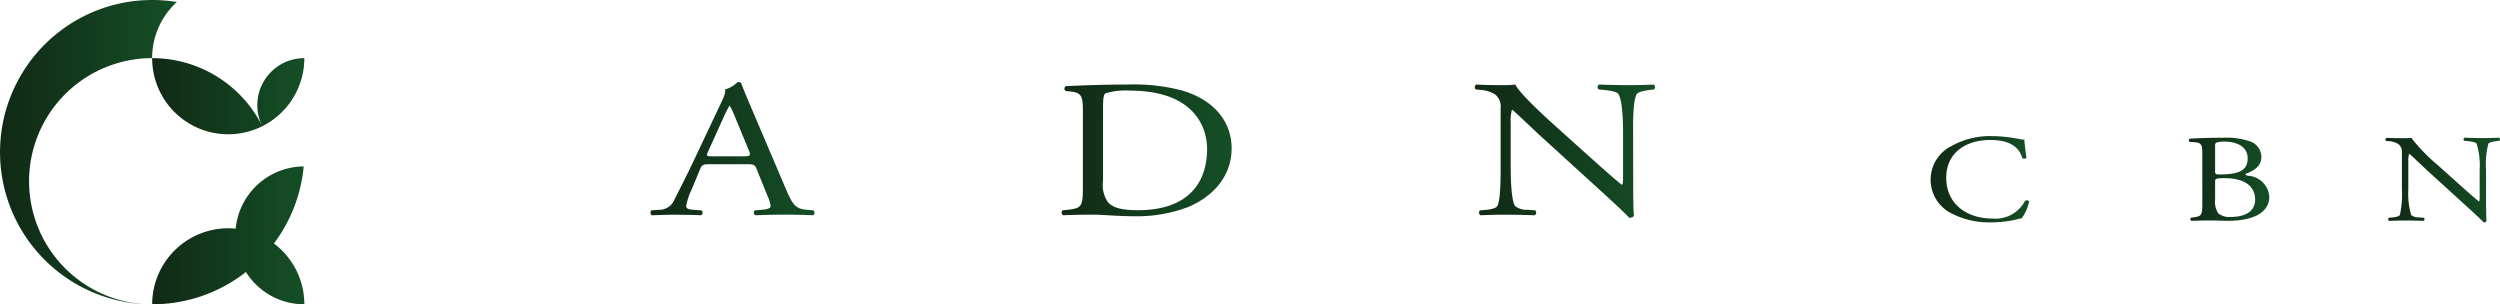
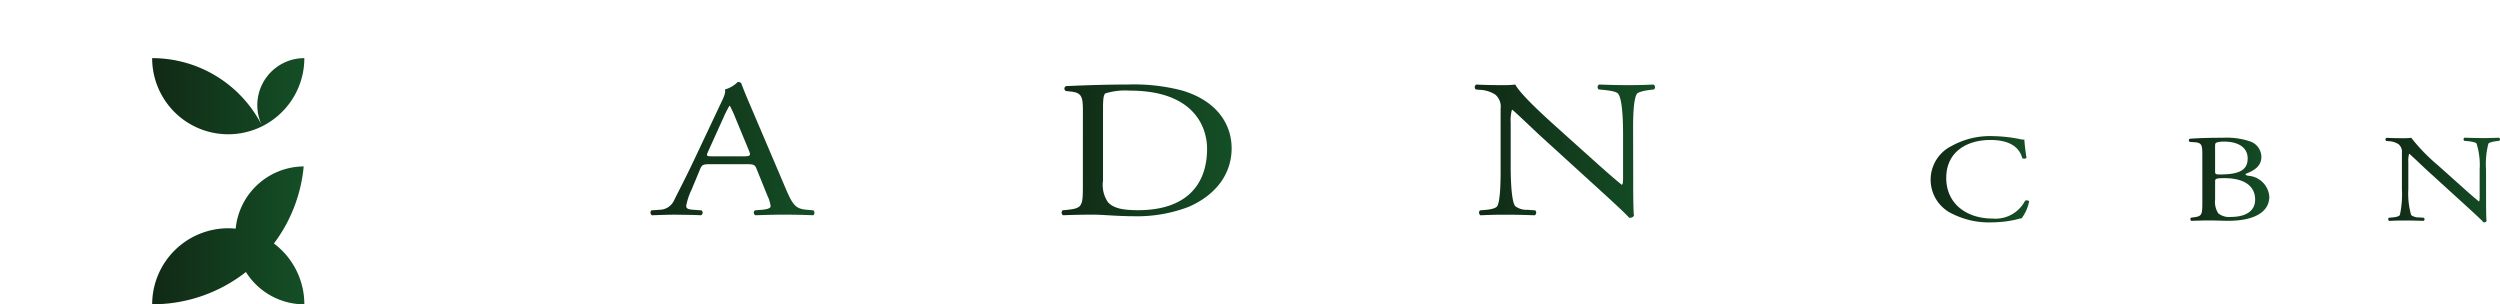
<svg xmlns="http://www.w3.org/2000/svg" xmlns:xlink="http://www.w3.org/1999/xlink" width="266.242" height="32.412" viewBox="0 0 266.242 32.412">
  <defs>
    <linearGradient id="linear-gradient" y1="0.5" x2="1" y2="0.5" gradientUnits="objectBoundingBox">
      <stop offset="0" stop-color="#112915" />
      <stop offset="1" stop-color="#144f26" />
    </linearGradient>
    <linearGradient id="linear-gradient-3" x1="0" y1="0.5" x2="1" y2="0.5" xlink:href="#linear-gradient" />
    <linearGradient id="linear-gradient-15" x1="0" y1="0.5" x2="1" y2="0.5" xlink:href="#linear-gradient" />
  </defs>
  <g id="グループ化_1252" data-name="グループ化 1252" transform="translate(-97.797 -388.378)">
    <g id="グループ化_1246" data-name="グループ化 1246" transform="translate(97.797 388.378)">
-       <path id="パス_1122" data-name="パス 1122" d="M100.893,407.68A13.111,13.111,0,0,1,114,394.569a8.084,8.084,0,0,1,2.632-5.977,16.207,16.207,0,1,0-2.632,32.2A13.111,13.111,0,0,1,100.893,407.68Z" transform="translate(-97.797 -388.378)" fill="url(#linear-gradient)" />
      <path id="パス_1123" data-name="パス 1123" d="M126.137,413.4a16.111,16.111,0,0,0,3.17-8.208h-.043a7.34,7.34,0,0,0-7.2,6.626c-.26-.025-.525-.04-.793-.04a8.109,8.109,0,0,0-8.1,8.1c.171,0,.339,0,.508-.01a16.132,16.132,0,0,0,9.477-3.431,7.339,7.339,0,0,0,6.221,3.442A8.091,8.091,0,0,0,126.137,413.4Z" transform="translate(-96.965 -387.469)" fill="url(#linear-gradient)" />
      <path id="パス_1124" data-name="パス 1124" d="M124.9,401.5a8.151,8.151,0,0,0,2.962-2.53q.215-.3.4-.619a8.069,8.069,0,0,0,1.114-4.1,4.987,4.987,0,0,0-2.825.873,5.039,5.039,0,0,0-1.182,1.131,5.009,5.009,0,0,0-.529,5.128,13.1,13.1,0,0,0-11.671-7.132A8.1,8.1,0,0,0,124.9,401.5Z" transform="translate(-96.965 -388.06)" fill="url(#linear-gradient-3)" />
    </g>
    <g id="グループ化_1251" data-name="グループ化 1251" transform="translate(144.971 397.105)">
      <g id="グループ化_1248" data-name="グループ化 1248">
        <g id="グループ化_1247" data-name="グループ化 1247">
          <path id="パス_1125" data-name="パス 1125" d="M158.287,408.659c0,.836.156,1.338.626,1.484a.15.15,0,0,1-.025.251,7.215,7.215,0,0,0-1.282.188,25.183,25.183,0,0,1-4.678.544,12.582,12.582,0,0,1-7.972-2.321,5.98,5.98,0,0,1-2.405-4.746A6.435,6.435,0,0,1,144.9,399.1c1.751-1.463,4.339-2.445,8.286-2.445a19.393,19.393,0,0,1,3.319.313,8.451,8.451,0,0,0,1.62.189,19.136,19.136,0,0,0,.392,3.032c-.078.168-.548.188-.705.063-.732-2.259-2.692-2.969-5.359-2.969-5.07,0-7.292,2.885-7.292,6.022,0,4.014,2.588,7.171,7.842,7.171,1.62,0,2.587-.272,2.874-.627a1.941,1.941,0,0,0,.261-1.191v-.837c0-1.756-.079-1.882-1.7-2.028l-1.15-.1a.306.306,0,0,1,0-.523c.758.042,2.2.062,3.738.062,1.019,0,1.908-.02,2.77-.062a.317.317,0,0,1,.027.523l-.42.041c-1.1.105-1.123.69-1.123,1.757Z" transform="translate(-142.551 -396.657)" fill="url(#linear-gradient-3)" />
          <path id="パス_1126" data-name="パス 1126" d="M174.825,405.94c-.183-.461-.288-.523-1.072-.523h-3.946c-.654,0-.811.062-.994.5l-.914,2.2a6.732,6.732,0,0,0-.576,1.735c0,.251.131.376.758.418l.862.062a.3.3,0,0,1-.052.523c-.68-.041-1.49-.041-2.718-.062-.862,0-1.8.041-2.51.062a.352.352,0,0,1-.052-.523l.862-.062a1.718,1.718,0,0,0,1.568-1.025c.47-.961,1.2-2.321,2.3-4.662l2.666-5.646c.367-.753.523-1.15.445-1.485a2.965,2.965,0,0,0,1.359-.794c.157,0,.34.042.392.188.34.92.758,1.882,1.15,2.8l3.582,8.405c.758,1.8,1.1,2.112,2.221,2.217l.706.062a.35.35,0,0,1,0,.523c-1.072-.041-1.987-.062-3.163-.062-1.254,0-2.247.041-3.005.062a.308.308,0,0,1-.053-.523l.758-.062c.549-.042.915-.168.915-.376a3.587,3.587,0,0,0-.339-1.108Zm-5.176-1.862c-.209.482-.183.5.549.5h3.215c.758,0,.81-.084.574-.648l-1.411-3.409a12.04,12.04,0,0,0-.6-1.317h-.053a11.588,11.588,0,0,0-.627,1.233Z" transform="translate(-141.417 -396.657)" fill="url(#linear-gradient-3)" />
          <path id="パス_1127" data-name="パス 1127" d="M187.112,400.134c0-1.986-.079-2.341-1.15-2.447l-.836-.083a.306.306,0,0,1,.025-.523c1.464-.1,3.268-.168,5.829-.168a11.3,11.3,0,0,1,4.365.628,3.114,3.114,0,0,1,2.169,2.927c0,1.986-1.96,3.073-3.268,3.491-.131.125,0,.335.131.5,2.092,2.7,3.476,4.37,5.255,5.562a3.59,3.59,0,0,0,1.8.585.159.159,0,0,1,.026.293,5.074,5.074,0,0,1-1.15.1c-2.222,0-3.555-.523-5.411-2.634-.68-.774-1.752-2.217-2.561-3.158a2.055,2.055,0,0,0-1.856-.668c-1.176,0-1.228.021-1.228.46v2.634c0,2.2.052,2.447,1.567,2.614l.549.062a.351.351,0,0,1-.052.523c-1.176-.041-2.065-.062-3.111-.062-1.1,0-2.04.021-3.268.062a.347.347,0,0,1-.053-.523l.654-.062c1.517-.146,1.568-.418,1.568-2.614Zm2.144,2.99c0,.376,0,.606.078.69a5.949,5.949,0,0,0,1.8.1,5.253,5.253,0,0,0,2.692-.544,2.774,2.774,0,0,0,1.306-2.593c0-1.652-1.281-3.219-4.182-3.219-1.62,0-1.7.083-1.7.668Z" transform="translate(-140.266 -396.643)" fill="url(#linear-gradient-3)" />
          <path id="パス_1128" data-name="パス 1128" d="M207.321,399.7c0-1.464-.131-1.9-1.229-2.028l-.574-.063a.282.282,0,0,1,.026-.523c2.221-.1,4.339-.168,6.561-.168a20.212,20.212,0,0,1,5.75.628c3.529,1.025,5.306,3.408,5.306,6.167,0,2.655-1.594,4.935-4.574,6.231a15.339,15.339,0,0,1-5.855,1c-1.673,0-3.346-.168-4.261-.168-1.1,0-2.039.021-3.267.062a.347.347,0,0,1-.053-.523l.6-.062c1.517-.168,1.568-.418,1.568-2.614Zm2.143,7.464a3.238,3.238,0,0,0,.523,2.279c.576.648,1.568.857,3.215.857,5.071,0,7.345-2.655,7.345-6.544,0-2.3-1.385-6.189-8.233-6.189a7.137,7.137,0,0,0-2.588.292c-.209.125-.261.648-.261,1.59Z" transform="translate(-139.171 -396.643)" fill="url(#linear-gradient-3)" />
          <path id="パス_1129" data-name="パス 1129" d="M230.9,400.113c0-2.174-.052-2.488-1.595-2.634l-.419-.042c-.156-.083-.1-.46.053-.523,1.125.042,2.012.063,3.084.063h4.914c1.673,0,3.215,0,3.528-.063a18.968,18.968,0,0,1,.42,2.782.614.614,0,0,1-.654.042c-.393-.983-.627-1.715-1.987-1.987a15.58,15.58,0,0,0-2.536-.126h-1.882c-.784,0-.784.042-.784.837v4.181c0,.586.078.586.862.586h1.517a12.094,12.094,0,0,0,2.221-.125c.314-.083.5-.209.628-.732l.209-.857a.615.615,0,0,1,.68.02c0,.5-.105,1.318-.105,2.112,0,.753.105,1.547.105,2.007a.617.617,0,0,1-.68.021l-.235-.816a.971.971,0,0,0-.811-.795,10.919,10.919,0,0,0-2.012-.1H233.9c-.784,0-.862.021-.862.565v2.948c0,1.108.078,1.818.5,2.175.313.251.862.481,3.162.481a9.394,9.394,0,0,0,3.346-.314,5.566,5.566,0,0,0,1.856-2.028.552.552,0,0,1,.654.146,15.751,15.751,0,0,1-1.177,2.906c-2.352-.041-4.678-.062-7-.062h-2.353c-1.124,0-2.012.021-3.554.062a.348.348,0,0,1-.053-.523l.862-.062c1.49-.1,1.621-.418,1.621-2.614Z" transform="translate(-137.912 -396.643)" fill="url(#linear-gradient-3)" />
          <path id="パス_1130" data-name="パス 1130" d="M263.67,407.223c0,.627,0,3.115.079,3.659-.053.125-.21.23-.5.23-.314-.355-1.072-1.087-3.346-3.157l-6.064-5.52c-.706-.648-2.483-2.362-3.033-2.823h-.052a4.27,4.27,0,0,0-.131,1.36v4.558c0,.982.025,3.7.47,4.328a1.97,1.97,0,0,0,1.333.4l.81.062a.332.332,0,0,1-.052.523c-1.176-.041-2.091-.062-3.059-.062-1.1,0-1.8.021-2.718.062a.334.334,0,0,1-.052-.523l.705-.062c.6-.063,1.02-.189,1.15-.418.367-.753.34-3.3.34-4.307v-6.043a1.675,1.675,0,0,0-.576-1.505,3.266,3.266,0,0,0-1.62-.5l-.445-.042a.32.32,0,0,1,.053-.523c1.1.063,2.483.063,2.954.063a10.455,10.455,0,0,0,1.2-.063c.523,1.067,3.607,3.827,4.469,4.6l2.535,2.279c1.8,1.61,3.084,2.781,4.313,3.784h.052c.105-.1.105-.44.105-.878v-4.475c0-.982-.026-3.7-.523-4.328-.157-.189-.576-.314-1.621-.418l-.444-.042a.306.306,0,0,1,.052-.523c1.2.042,2.091.063,3.084.063,1.125,0,1.8-.021,2.692-.063a.319.319,0,0,1,.053.523l-.366.042c-.837.1-1.36.272-1.464.44-.444.753-.392,3.345-.392,4.307Z" transform="translate(-136.913 -396.643)" fill="url(#linear-gradient-3)" />
          <path id="パス_1131" data-name="パス 1131" d="M275.725,411.125a9.794,9.794,0,0,1-4.078-.774,8,8,0,0,1-.706-2.927c.131-.147.523-.188.628-.062a4.483,4.483,0,0,0,4.5,3.115c2.2,0,3.268-1.15,3.268-2.4,0-.92-.235-1.945-2.144-2.927l-2.482-1.3c-1.308-.689-2.823-1.882-2.823-3.6,0-1.987,1.934-3.6,5.332-3.6a12.555,12.555,0,0,1,2.431.271,4.284,4.284,0,0,0,.915.127,7.472,7.472,0,0,1,.471,2.55.615.615,0,0,1-.654.063c-.341-1-1.046-2.362-3.555-2.362-2.561,0-3.111,1.359-3.111,2.32,0,1.213,1.255,2.091,2.222,2.572l2.09,1.046c1.647.816,3.269,2.028,3.269,4.015C281.293,409.558,279.123,411.125,275.725,411.125Z" transform="translate(-135.607 -396.657)" fill="url(#linear-gradient-3)" />
        </g>
      </g>
      <g id="グループ化_1250" data-name="グループ化 1250" transform="translate(158.436 5.769)">
        <g id="グループ化_1249" data-name="グループ化 1249">
          <path id="パス_1132" data-name="パス 1132" d="M294.949,403.259a8.409,8.409,0,0,1,4.481-1.129,15.812,15.812,0,0,1,2.938.318,1.512,1.512,0,0,0,.464.053c.017.306.1,1.143.233,1.953a.417.417,0,0,1-.448.026c-.249-.9-1-1.939-3.4-1.939-2.539,0-4.7,1.289-4.7,4.038,0,2.789,2.208,4.33,4.93,4.33a3.55,3.55,0,0,0,3.468-1.9.413.413,0,0,1,.431.053,4.393,4.393,0,0,1-.8,1.82,3.95,3.95,0,0,0-.581.133,12.046,12.046,0,0,1-2.622.3,8.678,8.678,0,0,1-4.132-.89,4.008,4.008,0,0,1-.266-7.172Z" transform="translate(-292.858 -402.13)" fill="url(#linear-gradient-3)" />
          <path id="パス_1133" data-name="パス 1133" d="M312.577,408.027c-.116-.292-.182-.332-.68-.332h-2.507c-.414,0-.514.04-.63.319l-.581,1.395a4.274,4.274,0,0,0-.365,1.1c0,.159.082.239.482.266l.547.04a.19.19,0,0,1-.034.332c-.431-.026-.946-.026-1.726-.04-.548,0-1.146.026-1.594.04a.224.224,0,0,1-.033-.332l.548-.04a1.09,1.09,0,0,0,1-.65c.3-.611.763-1.475,1.461-2.963l1.692-3.586c.233-.479.332-.73.284-.943a1.893,1.893,0,0,0,.862-.5c.1,0,.215.026.249.119.216.584.482,1.2.73,1.779l2.274,5.34c.481,1.143.7,1.342,1.41,1.408l.448.04a.222.222,0,0,1,0,.332c-.68-.026-1.261-.04-2.008-.04-.8,0-1.427.026-1.908.04a.2.2,0,0,1-.034-.332l.482-.04c.348-.026.581-.106.581-.239a2.284,2.284,0,0,0-.216-.7Zm-3.286-1.182c-.133.306-.116.318.349.318h2.041c.482,0,.514-.053.365-.411l-.9-2.165a7.364,7.364,0,0,0-.382-.837h-.033a7.05,7.05,0,0,0-.4.783Z" transform="translate(-292.18 -402.13)" fill="url(#linear-gradient-3)" />
          <path id="パス_1134" data-name="パス 1134" d="M320.377,404.06c0-.982-.066-1.235-.814-1.288l-.53-.04a.188.188,0,0,1,.017-.332c.9-.066,2.024-.106,3.567-.106a7.726,7.726,0,0,1,2.788.372,1.758,1.758,0,0,1,1.262,1.66c0,.956-.7,1.448-1.693,1.82,0,.133.133.172.315.2a2.411,2.411,0,0,1,2.224,2.218c0,1.541-1.427,2.577-4.414,2.577-.482,0-1.294-.04-1.991-.04-.73,0-1.294.026-1.909.04a.22.22,0,0,1-.033-.332l.3-.04c.879-.12.913-.266.913-1.66Zm1.361,1.767c0,.372.017.4.862.372,1.693-.053,2.606-.451,2.606-1.7,0-1.3-1.211-1.793-2.473-1.793a2.494,2.494,0,0,0-.763.08c-.165.039-.232.106-.232.345Zm0,3.082a2.172,2.172,0,0,0,.349,1.447,1.859,1.859,0,0,0,1.31.372c1.477,0,2.606-.531,2.606-1.859,0-1.049-.664-2.272-3.3-2.272-.9,0-.962.08-.962.346Z" transform="translate(-291.447 -402.121)" fill="url(#linear-gradient-3)" />
-           <path id="パス_1135" data-name="パス 1135" d="M332.581,404.352c0-1.407-.034-1.633-1.012-1.7l-.415-.026c-.1-.053-.066-.292.033-.332.831.026,1.395.04,2.091.04.664,0,1.228-.014,2.059-.04.1.04.133.279.033.332l-.415.026c-.978.067-1.012.293-1.012,1.7v4.73c0,1.407.034,1.594,1.012,1.687l.415.04c.1.053.066.292-.033.332-.831-.026-1.395-.04-2.059-.04-.7,0-1.261.014-2.091.04a.222.222,0,0,1-.033-.332l.415-.04c.978-.093,1.012-.279,1.012-1.687Z" transform="translate(-290.79 -402.121)" fill="url(#linear-gradient-3)" />
          <path id="パス_1136" data-name="パス 1136" d="M349.523,408.842c0,.4,0,1.978.051,2.324-.034.079-.133.145-.315.145-.2-.226-.681-.69-2.125-2l-3.851-3.507c-.448-.412-1.576-1.5-1.925-1.793h-.033a2.72,2.72,0,0,0-.083.863v2.9a8.391,8.391,0,0,0,.3,2.75,1.247,1.247,0,0,0,.845.252l.515.04a.211.211,0,0,1-.034.332c-.746-.026-1.327-.04-1.942-.04-.7,0-1.146.014-1.727.04a.213.213,0,0,1-.033-.332l.448-.04c.382-.04.647-.12.73-.266a10.339,10.339,0,0,0,.215-2.736v-3.839a1.063,1.063,0,0,0-.365-.956,2.076,2.076,0,0,0-1.029-.319l-.283-.026a.2.2,0,0,1,.034-.332c.7.04,1.577.04,1.875.04a6.705,6.705,0,0,0,.763-.04,19.526,19.526,0,0,0,2.839,2.923L346,406.663c1.146,1.022,1.959,1.767,2.739,2.4h.034c.066-.066.066-.279.066-.558v-2.843a7.564,7.564,0,0,0-.332-2.749c-.1-.12-.365-.2-1.029-.267l-.283-.026a.2.2,0,0,1,.034-.332c.763.026,1.328.04,1.957.04.715,0,1.146-.014,1.71-.04a.2.2,0,0,1,.034.332l-.233.026c-.53.067-.862.173-.929.279a8.625,8.625,0,0,0-.25,2.736Z" transform="translate(-290.373 -402.121)" fill="url(#linear-gradient-15)" />
        </g>
      </g>
    </g>
  </g>
</svg>